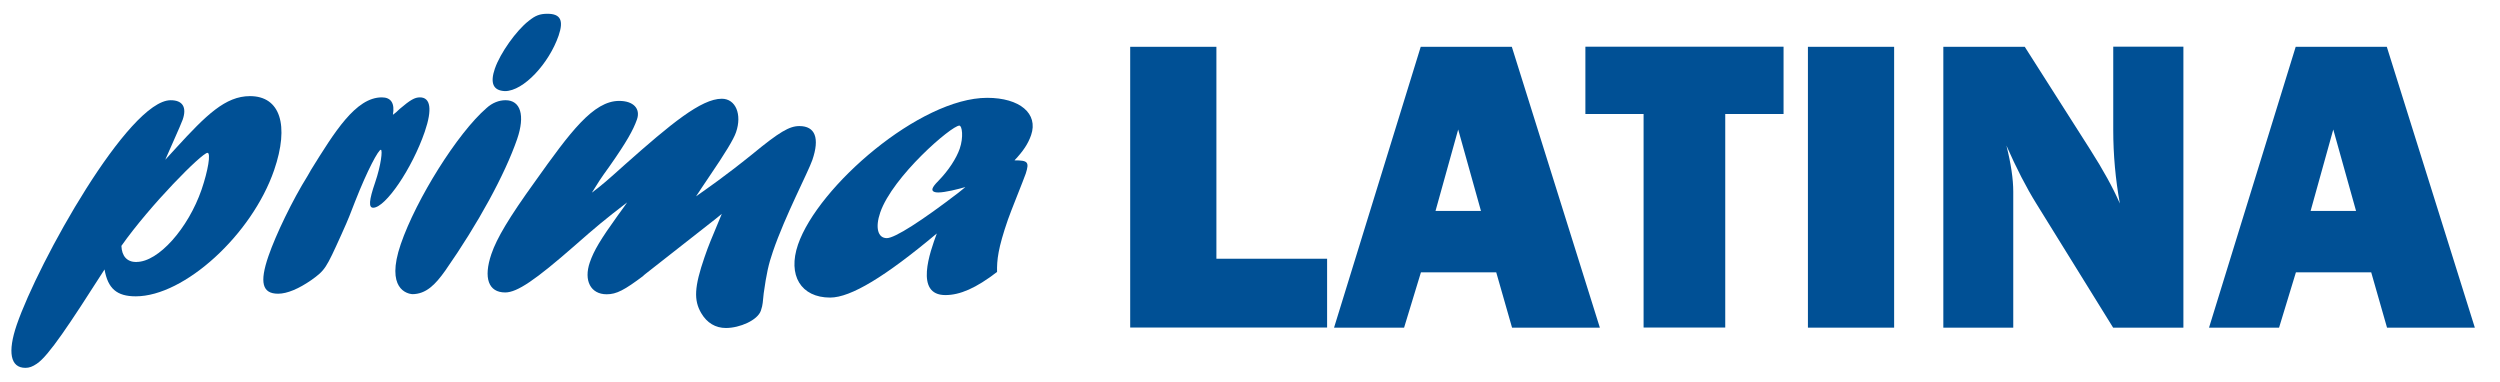
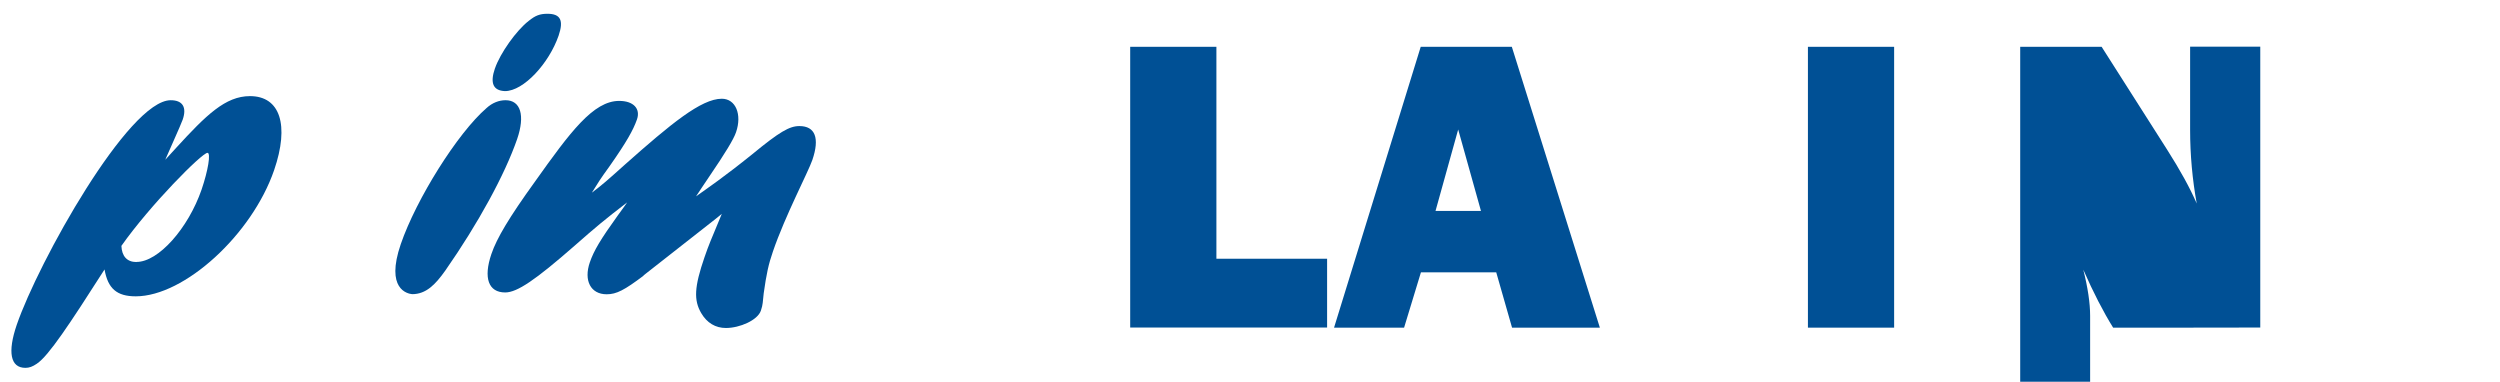
<svg xmlns="http://www.w3.org/2000/svg" id="Livello_1" data-name="Livello 1" viewBox="0 0 219.52 33.52">
  <defs>
    <style>
      .cls-1 {
        fill: #005095;
      }
    </style>
  </defs>
  <g>
    <path class="cls-1" d="M15.47,12.98c2.63-2.87,4.32-4.54,6.48-4.54,2.65,0,3.48,2.54,2.12,6.5-1.95,5.67-7.89,11.08-12.15,11.08-1.67,0-2.45-.69-2.74-2.36-3.09,4.83-4.91,7.59-5.95,8.28-.37.25-.65.36-1,.36-1.32,0-1.58-1.38-.76-3.78,1.9-5.52,9.82-19.72,13.52-19.72,1.05,0,1.43.62,1.05,1.71-.18.51-1.29,2.94-1.53,3.52l.96-1.05ZM11.99,23c1.92,0,4.53-2.94,5.71-6.35.57-1.67.83-3.23.52-3.23-.49,0-5.03,4.58-7.56,8.17.04.91.49,1.42,1.33,1.42" />
-     <path class="cls-1" d="M27.27,14.98c2.1-3.38,3.96-6.43,6.26-6.43.8,0,1.15.51.97,1.53.24-.18.33-.25.59-.51.94-.8,1.33-1.02,1.78-1.02.94,0,1.1,1.05.43,3.01-1.11,3.23-3.45,6.68-4.53,6.68-.42,0-.37-.65.17-2.22.52-1.52.67-2.87.5-2.87-.21,0-1.16,1.74-2.26,4.54-.33.87-.66,1.71-1.06,2.58l-.16.36c-1.33,2.94-1.41,3.09-2.62,3.96-1.1.76-2.12,1.2-2.92,1.2-1.39,0-1.65-.98-.85-3.3.65-1.89,2.12-4.94,3.44-7.05l.27-.47Z" />
    <path class="cls-1" d="M35.19,21.44c1.36-3.96,5-9.77,7.53-11.95.51-.47,1.11-.69,1.67-.69,1.33,0,1.73,1.34,1.02,3.41-1.08,3.12-3.42,7.41-6.31,11.55-.88,1.24-1.69,2.07-2.91,2.07-.41-.04-2.36-.43-1-4.39M43.46,6.01c.46-1.34,1.88-3.34,2.97-4.18.58-.47.98-.62,1.64-.62,1.15,0,1.44.58.98,1.92-.84,2.43-3.07,4.87-4.71,4.87-1.03-.04-1.33-.69-.88-2" />
    <path class="cls-1" d="M56.52,24.2c-1.69,1.27-2.38,1.64-3.25,1.64-1.4,0-2.03-1.2-1.48-2.8.35-1.02.93-2,2.47-4.14.41-.58.52-.69.81-1.13-1.99,1.53-2.72,2.14-4.62,3.81-3.44,3.01-5.04,4.1-6.09,4.1-1.47,0-1.93-1.27-1.21-3.38.47-1.38,1.55-3.2,3.83-6.36,3.1-4.36,5.12-7.08,7.39-7.08,1.26,0,1.89.69,1.56,1.63-.33.94-.93,2-2.38,4.07-.87,1.2-1.04,1.49-1.58,2.36.99-.76,1.2-.94,2.95-2.51,3.97-3.52,6.65-5.74,8.46-5.74,1.22,0,1.79,1.38,1.25,2.94-.21.62-.94,1.82-2.35,3.89-.65.98-.77,1.13-1.16,1.74.97-.69,2.47-1.71,4.94-3.7,2.38-1.96,3.26-2.47,4.13-2.47,1.39,0,1.8,1.05,1.14,2.98-.36,1.05-2.39,4.9-3.46,8.03-.39,1.13-.57,1.96-.81,3.67-.1.8-.05.94-.25,1.53-.29.84-1.85,1.52-3.07,1.52-.91,0-1.66-.44-2.17-1.31-.66-1.13-.61-2.29.29-4.9.39-1.13.51-1.38,1.52-3.81l-.53.43-6.35,4.98Z" />
-     <path class="cls-1" d="M72.9,26.13c-2.58,0-3.75-1.96-2.83-4.65,1.76-5.12,10.72-12.89,16.61-12.89,2.86,0,4.51,1.38,3.86,3.27-.26.76-.7,1.42-1.46,2.22,1.19,0,1.31.15.99,1.16-.2.58-1.34,3.38-1.56,4.03-.88,2.54-.98,3.56-.96,4.61-1.85,1.42-3.25,2.03-4.54,2.03-2.72,0-1.35-3.78-.75-5.41-4.51,3.78-7.55,5.63-9.37,5.63M84.75,16.43c-.62.18-1.77.47-2.36.47-.42,0-.58-.14-.5-.36.05-.14.18-.33.5-.65.92-.94,1.59-2,1.88-2.83.35-1.02.21-2.03-.03-2.03-.7,0-5.86,4.47-6.95,7.63-.45,1.31-.22,2.25.58,2.25.7,0,3.07-1.52,6.29-3.99l.58-.47Z" />
  </g>
  <g>
    <path class="cls-1" d="M116.53,22.71v6.05h-17.29V4.11h7.57v18.61h9.72Z" />
    <path class="cls-1" d="M132.77,28.77l-1.39-4.86h-6.61l-1.48,4.86h-6.15l7.61-24.66h8l7.73,24.66h-7.72ZM126.05,18.52h3.99l-2-7.15-1.99,7.15Z" />
-     <path class="cls-1" d="M151.49,10.01v18.75h-7.17V10.01h-5.11v-5.91h17.4v5.91h-5.11Z" />
    <path class="cls-1" d="M166.32,4.11v24.66h-7.57V4.11h7.57Z" />
-     <path class="cls-1" d="M191.71,28.77h-6.16l-6.75-10.9c-.87-1.4-1.74-3.09-2.62-5.09.4,1.59.6,2.94.6,4.05v11.94h-6.14V4.11h7.15l5.75,9.03c1.14,1.79,2.01,3.37,2.6,4.73-.38-2.11-.58-4.26-.58-6.47v-7.3h6.16v24.66Z" />
-     <path class="cls-1" d="M209.6,28.77l-1.39-4.86h-6.61l-1.48,4.86h-6.15l7.61-24.66h8l7.73,24.66h-7.72ZM202.89,18.52h3.99l-2-7.15-1.99,7.15Z" />
+     <path class="cls-1" d="M191.71,28.77h-6.16c-.87-1.4-1.74-3.09-2.62-5.09.4,1.59.6,2.94.6,4.05v11.94h-6.14V4.11h7.15l5.75,9.03c1.14,1.79,2.01,3.37,2.6,4.73-.38-2.11-.58-4.26-.58-6.47v-7.3h6.16v24.66Z" />
  </g>
</svg>